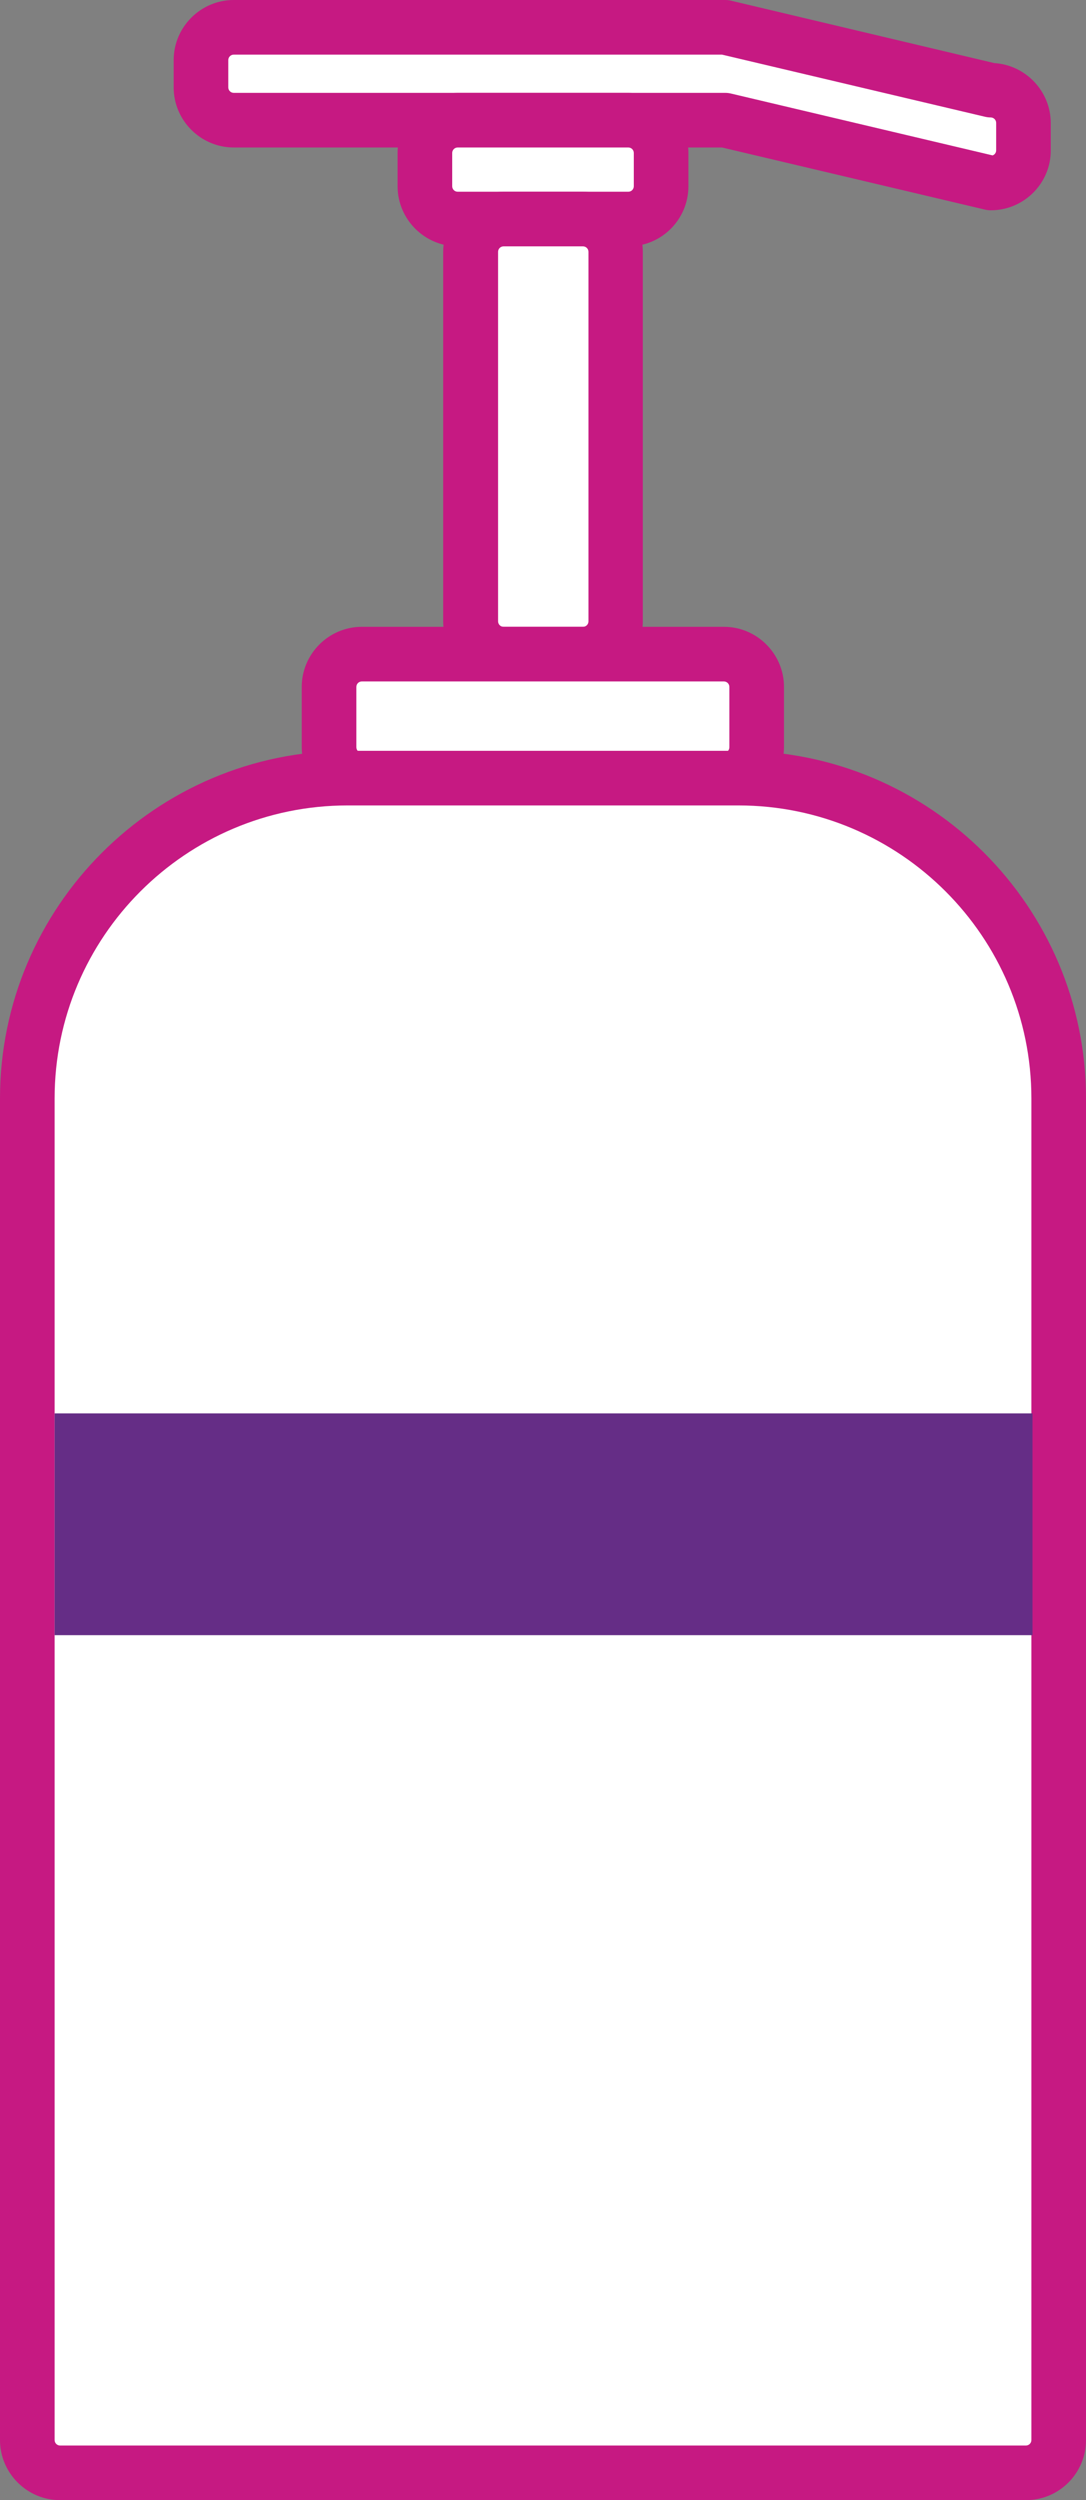
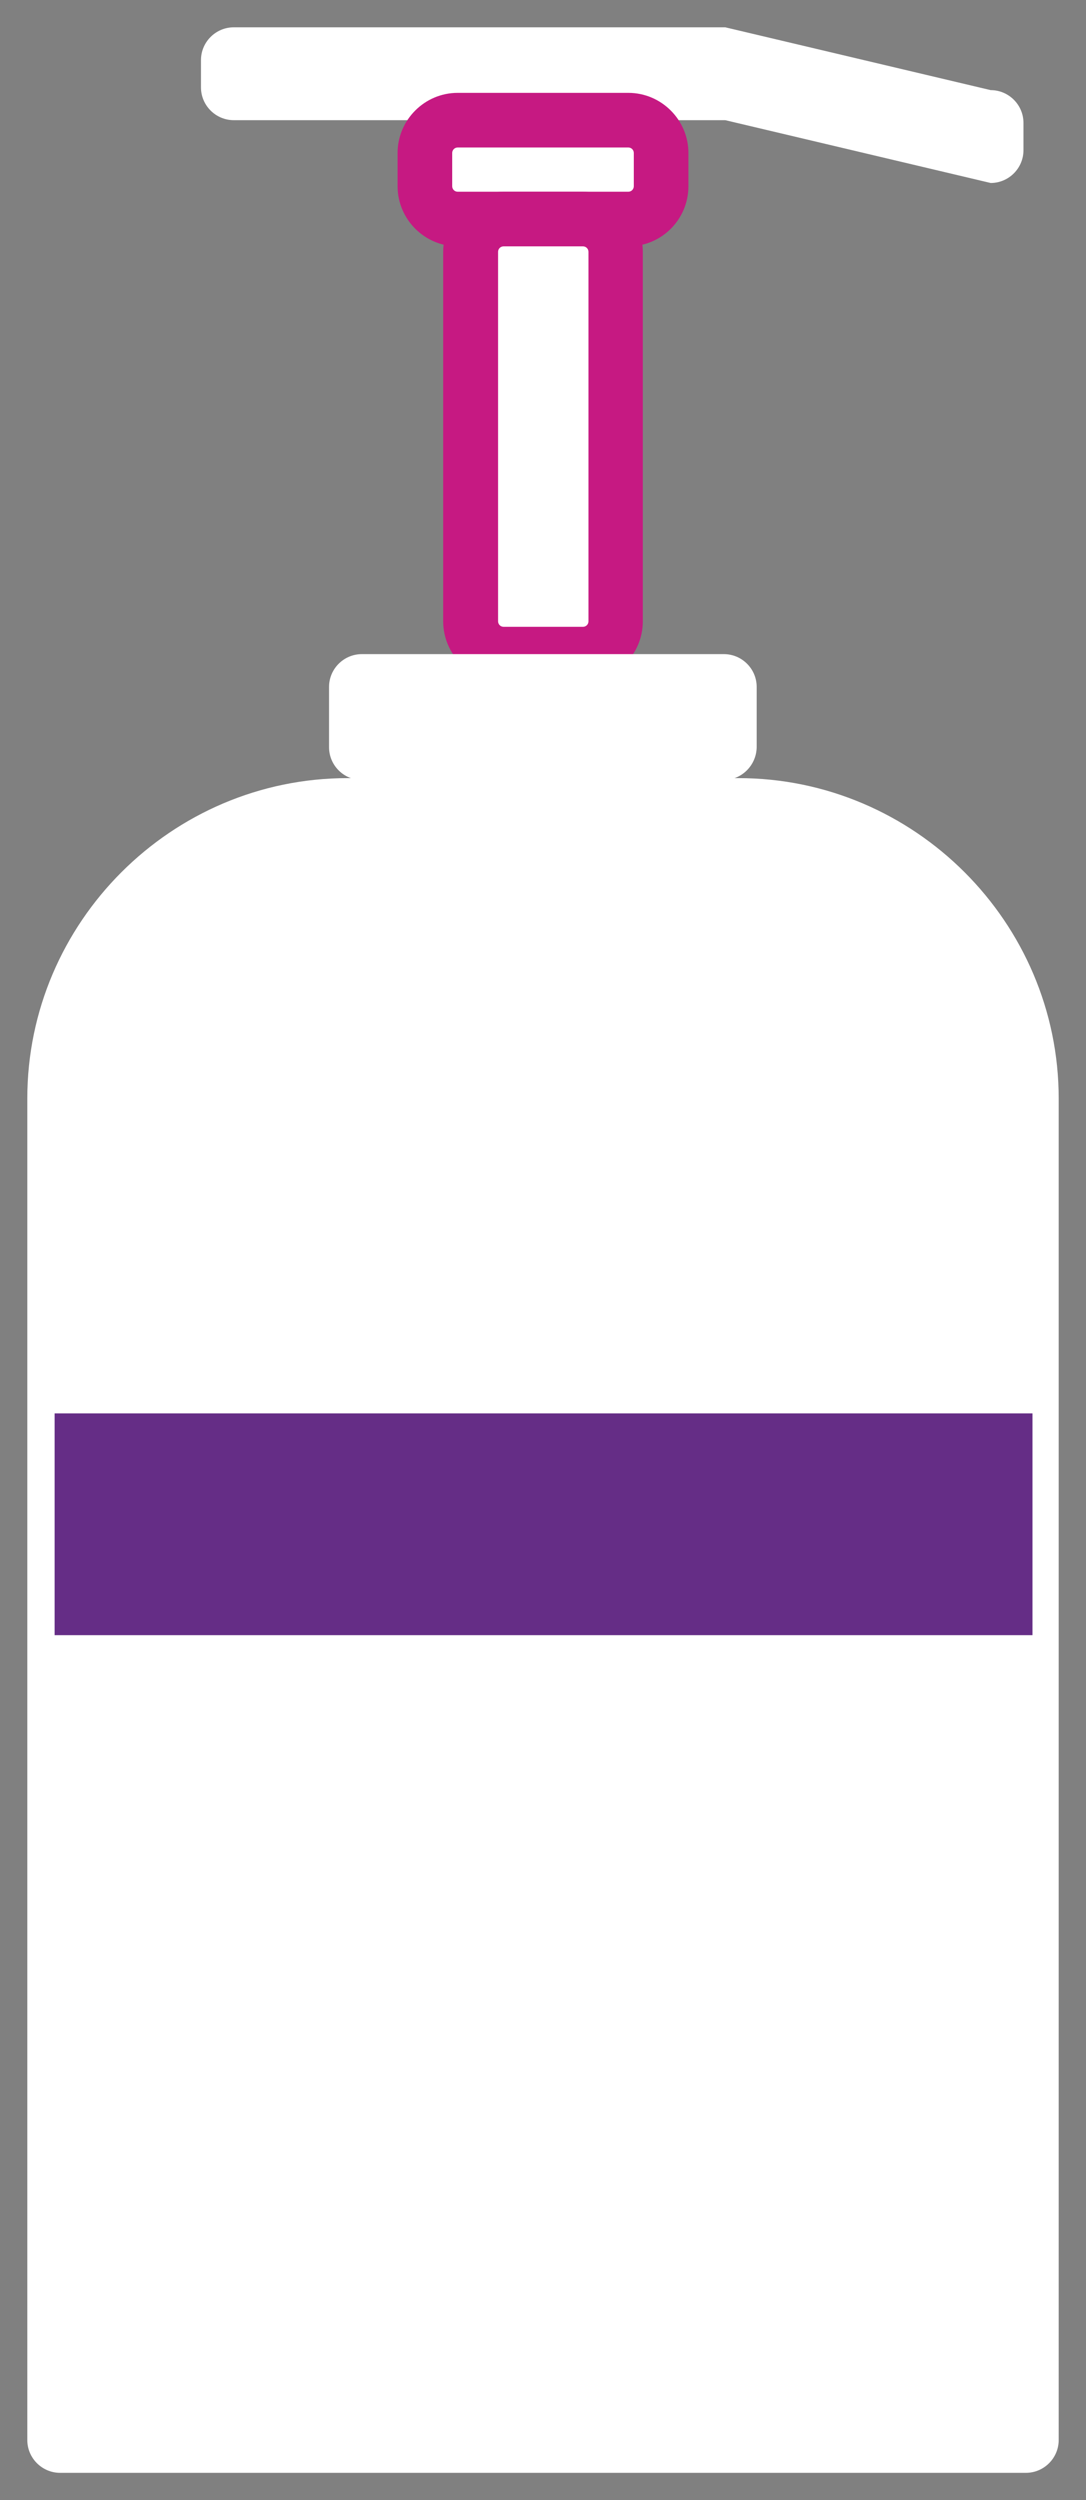
<svg xmlns="http://www.w3.org/2000/svg" id="Layer_1" data-name="Layer 1" viewBox="0 0 397.7 915.4">
  <rect x="0" y="0" width="397.7" height="915.4" fill="#808080" stroke="none" />
  <defs>
    <style> .cls-1 { fill: #652d86; } .cls-1, .cls-2, .cls-3 { stroke-width: 0px; } .cls-2 { fill: #c61982; } .cls-3 { fill: #fff; } </style>
  </defs>
  <path class="cls-3" d="M362.8,67l-97.2-23H85.6c-6.6,0-12-5.4-12-12v-10c0-6.6,5.4-12,12-12h180l97.2,23c6.6,0,12,5.4,12,12v10c0,6.6-5.4,12-12,12Z" />
-   <path class="cls-2" d="M362.8,77c-.8,0-1.5-.1-2.3-.3l-96.1-22.7H85.6c-12.1,0-22-9.9-22-22v-10c0-12.1,9.9-22,22-22h180c.8,0,1.5.1,2.3.3l96.2,22.8c11.5.7,20.7,10.3,20.7,22v10c0,12.1-9.9,21.9-22,21.9h0ZM85.6,20c-1.1,0-2,.9-2,2v10c0,1.1.9,2,2,2h180c.8,0,1.5.1,2.3.3l95.6,22.6c.8-.3,1.3-1,1.3-1.9v-10c0-1.1-.9-2-2-2-.8,0-1.5-.1-2.3-.3l-96.1-22.7H85.6Z" />
  <path class="cls-3" d="M230.1,80.2h-62.5c-6.6,0-12-5.4-12-12v-12.2c0-6.6,5.4-12,12-12h62.5c6.6,0,12,5.4,12,12v12.2c0,6.6-5.4,12-12,12Z" />
  <path class="cls-2" d="M230.1,90.2h-62.5c-12.1,0-22-9.9-22-22v-12.2c0-12.1,9.9-22,22-22h62.5c12.1,0,22,9.9,22,22v12.2c0,12.1-9.8,22-22,22ZM167.6,54c-1.1,0-2,.9-2,2v12.2c0,1.1.9,2,2,2h62.5c1.1,0,2-.9,2-2v-12.2c0-1.1-.9-2-2-2h-62.5Z" />
  <path class="cls-3" d="M213.4,239.5h-29.1c-6.6,0-12-5.4-12-12V92.2c0-6.6,5.4-12,12-12h29.1c6.6,0,12,5.4,12,12v135.3c0,6.6-5.4,12-12,12Z" />
  <path class="cls-2" d="M213.4,249.5h-29.1c-12.1,0-22-9.9-22-22V92.2c0-12.1,9.9-22,22-22h29.1c12.1,0,22,9.9,22,22v135.3c0,12.1-9.8,22-22,22ZM184.4,90.2c-1.1,0-2,.9-2,2v135.3c0,1.1.9,2,2,2h29.1c1.1,0,2-.9,2-2V92.2c0-1.1-.9-2-2-2h-29.1Z" />
  <path class="cls-3" d="M265,285.6h-132.5c-6.6,0-12-5.4-12-12v-22.1c0-6.6,5.4-12,12-12h132.6c6.6,0,12,5.4,12,12v22.1c-.1,6.6-5.5,12-12.1,12h0Z" />
-   <path class="cls-2" d="M265,295.6h-132.5c-12.1,0-22-9.9-22-22v-22.1c0-12.1,9.9-22,22-22h132.6c12.1,0,22,9.9,22,22v22.1c-.1,12.1-9.9,22-22.1,22h0ZM132.5,249.5c-1.1,0-2,.9-2,2v22.1c0,1.1.9,2,2,2h132.6c1.1,0,2-.9,2-2v-22.1c0-1.1-.9-2-2-2h-132.6Z" />
  <path class="cls-3" d="M375.7,905.4H22c-6.6,0-12-5.4-12-12v-491.2c0-64.5,52.8-117.3,117.3-117.3h143.1c64.5,0,117.3,52.8,117.3,117.3v491.2c0,6.6-5.4,12-12,12h0Z" />
-   <path class="cls-2" d="M375.7,915.4H22c-12.1,0-22-9.9-22-22v-491.2c0-70.2,57.1-127.3,127.3-127.3h143.1c70.2,0,127.3,57.1,127.3,127.3v491.2c0,12.1-9.8,22-22,22h0ZM127.3,294.9c-59.2,0-107.3,48.1-107.3,107.3v491.2c0,1.1.9,2,2,2h353.7c1.1,0,2-.9,2-2v-491.2c0-59.2-48.1-107.3-107.3-107.3H127.3Z" />
  <path class="cls-1" d="M20,517.5h358.1v81.2H20v-81.2Z" />
</svg>